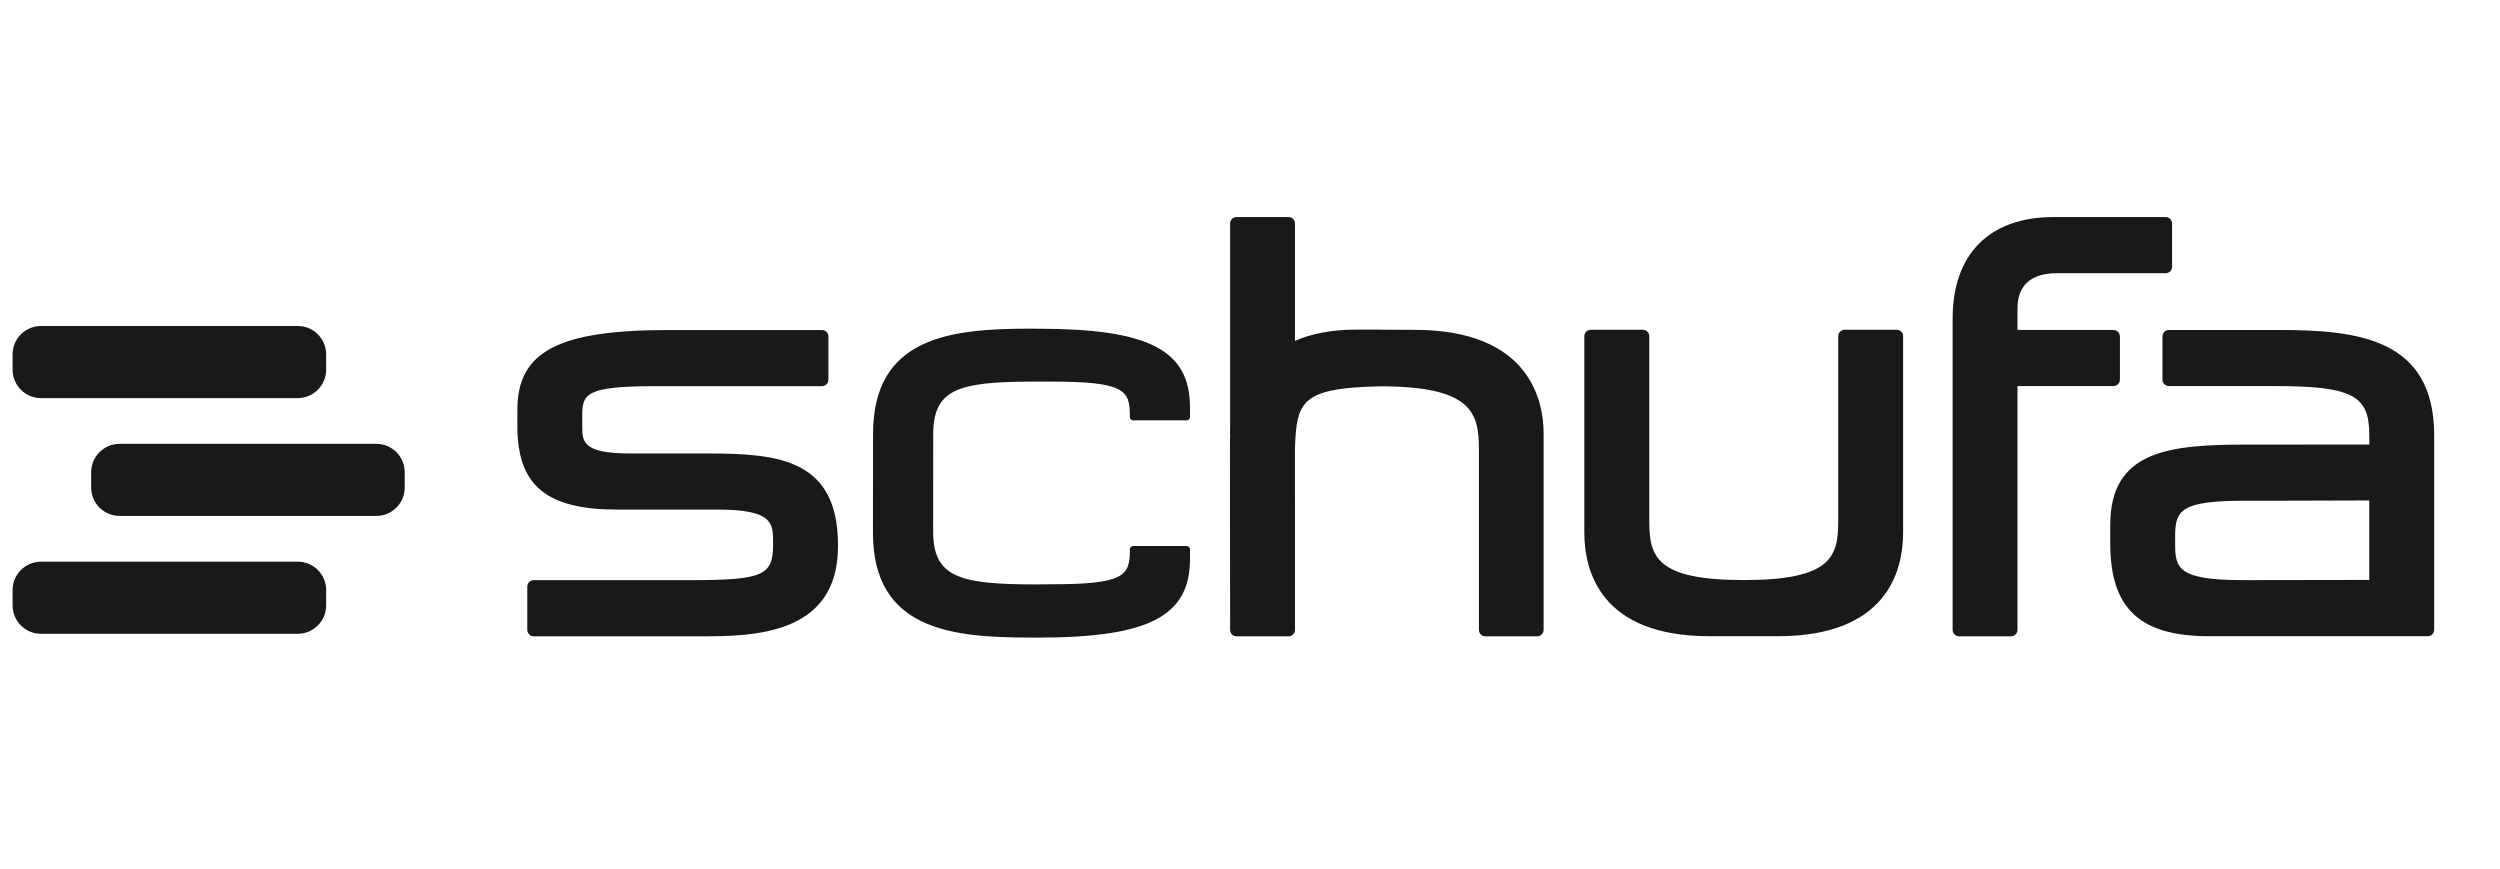
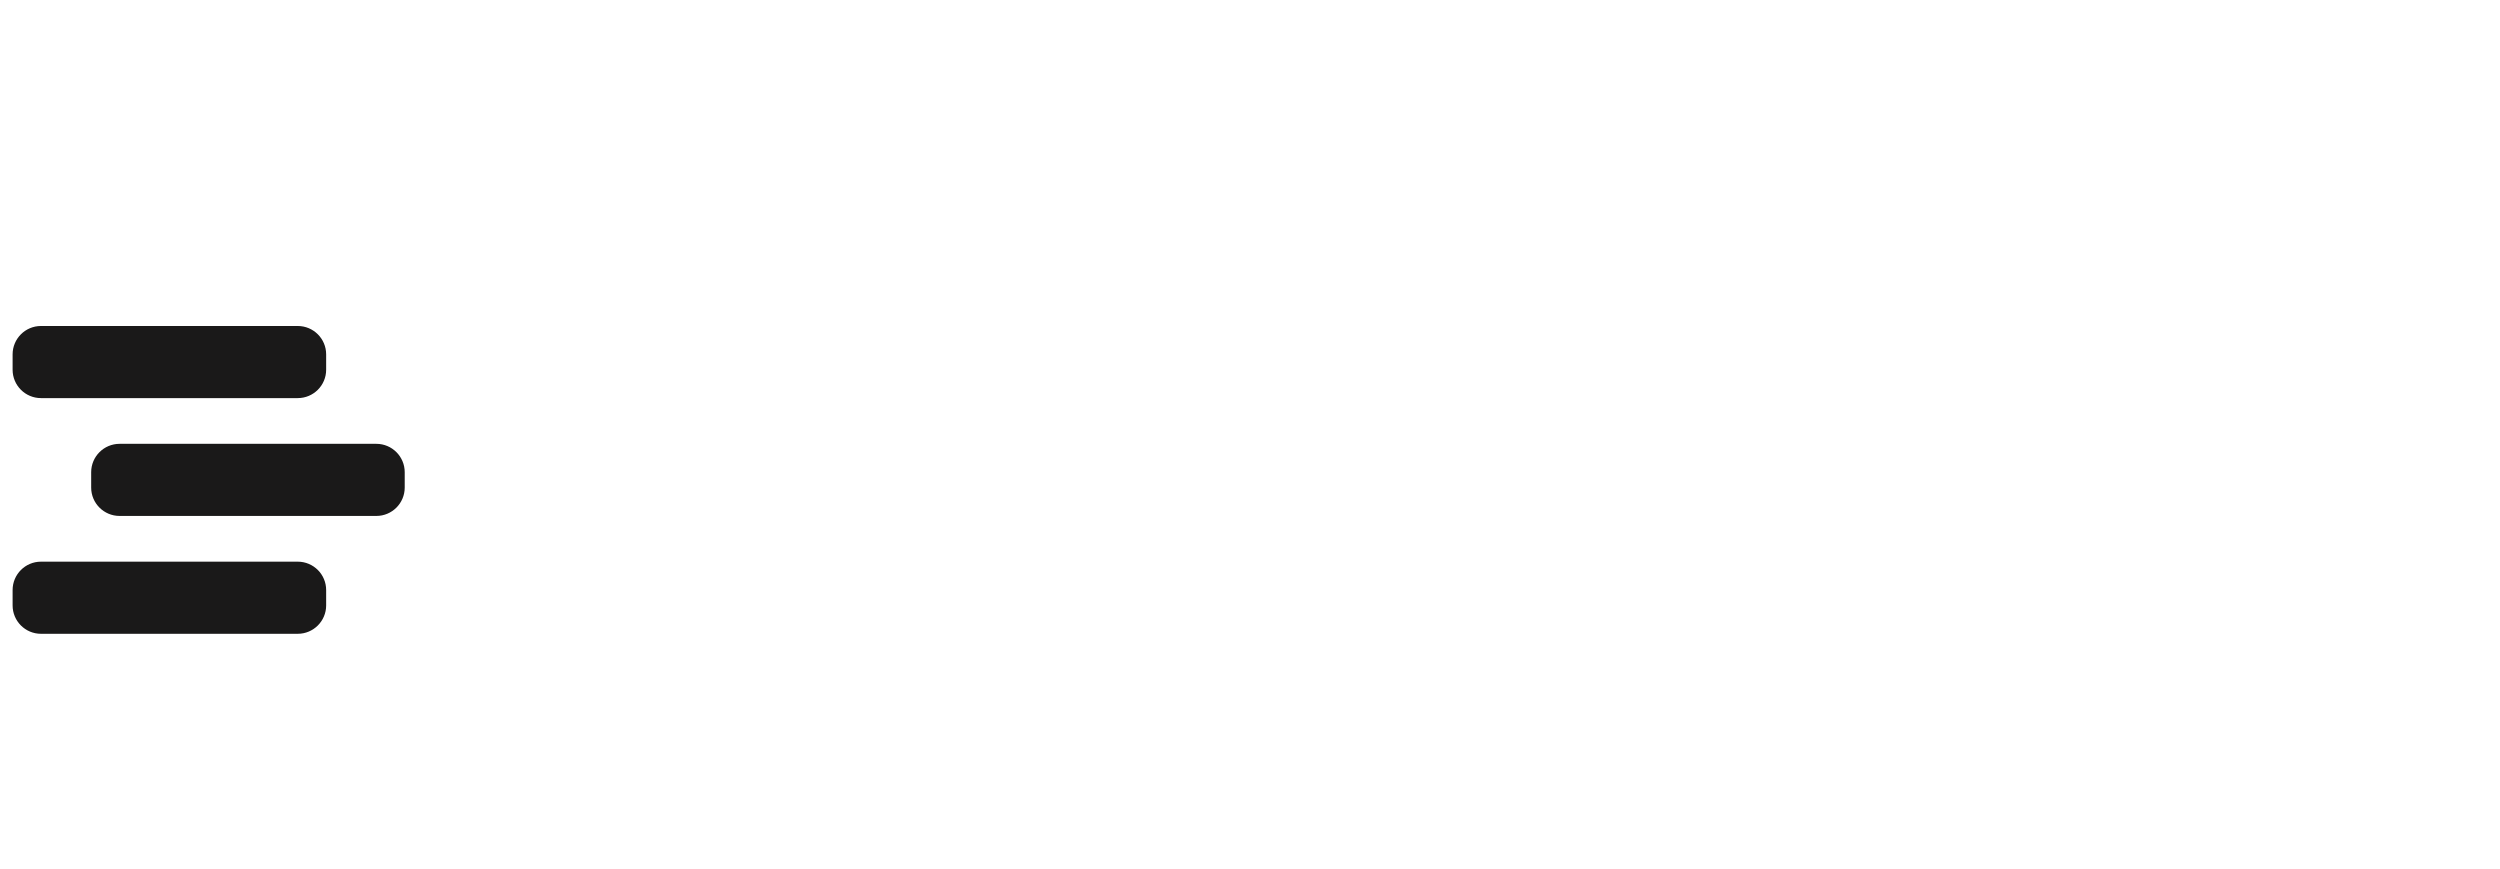
<svg xmlns="http://www.w3.org/2000/svg" width="141" height="49" viewBox="0 0 141 49" fill="none">
  <path d="M2.312 18.386C1.427 18.386 0.711 19.103 0.711 19.987V20.852C0.711 21.737 1.427 22.453 2.312 22.453H16.792C17.678 22.453 18.395 21.737 18.395 20.852V19.987C18.395 19.103 17.678 18.386 16.792 18.386H2.312ZM6.745 25.032C5.86 25.032 5.142 25.749 5.142 26.633V27.498C5.142 28.383 5.86 29.099 6.745 29.099H21.225C22.11 29.099 22.826 28.383 22.826 27.498V26.633C22.826 25.749 22.11 25.032 21.225 25.032H6.745ZM2.312 31.678C1.427 31.678 0.711 32.395 0.711 33.28V34.145C0.711 35.029 1.427 35.746 2.312 35.746H16.792C17.678 35.746 18.395 35.029 18.395 34.145V33.28C18.395 32.395 17.678 31.678 16.792 31.678H2.312Z" fill="#1A1919" />
-   <path d="M69.741 12.242C69.54 12.242 69.378 12.404 69.378 12.605V24.141C69.373 24.23 69.371 24.338 69.371 24.443C69.371 24.471 69.374 24.499 69.381 24.526C69.374 24.678 69.369 24.935 69.369 25.386L69.378 35.525C69.378 35.726 69.54 35.889 69.741 35.889H72.674C72.77 35.889 72.862 35.85 72.931 35.781C73 35.712 73.037 35.621 73.037 35.523L73.035 25.283C73.134 22.649 73.363 21.881 77.851 21.788C83.01 21.793 83.411 23.266 83.411 25.348V35.523C83.411 35.724 83.574 35.889 83.775 35.889H86.697C86.898 35.889 87.06 35.724 87.06 35.523V24.448C87.06 22.691 86.35 18.603 79.784 18.603L77.902 18.594C77.888 18.592 77.874 18.591 77.858 18.591H76.43C75.147 18.591 73.948 18.819 73.037 19.226V12.605C73.037 12.404 72.875 12.241 72.674 12.241L69.741 12.242ZM115.823 12.242C112.203 12.242 110.128 14.329 110.128 17.97V19.363V21.528V35.523C110.128 35.724 110.291 35.889 110.492 35.889H113.422C113.624 35.889 113.786 35.724 113.786 35.523V21.774H119.198C119.399 21.774 119.564 21.611 119.564 21.41V18.976C119.564 18.773 119.399 18.61 119.198 18.61H113.786V17.414C113.786 16.083 114.545 15.408 116.04 15.408H122.143C122.344 15.408 122.506 15.245 122.506 15.045V12.605C122.506 12.404 122.344 12.242 122.143 12.242H115.823ZM58.107 18.536C53.62 18.536 49.24 18.995 49.24 24.471L49.234 30.039C49.234 35.501 53.618 35.959 58.107 35.959L58.534 35.961C64.79 35.961 67.116 34.757 67.116 31.521V30.985C67.116 30.881 67.033 30.796 66.929 30.796H63.909C63.806 30.796 63.724 30.881 63.724 30.985V31.04C63.724 32.487 63.377 32.953 59.27 32.953L58.359 32.96C54.06 32.96 52.631 32.528 52.631 29.972L52.629 29.661L52.633 24.507C52.633 21.971 54.008 21.539 58.14 21.523H59.268C63.377 21.523 63.724 21.987 63.724 23.424V23.518C63.724 23.622 63.807 23.707 63.909 23.707H66.929C67.033 23.707 67.116 23.622 67.116 23.518V22.98C67.116 19.744 64.791 18.54 58.539 18.54L58.107 18.536ZM89.72 18.598C89.519 18.598 89.355 18.761 89.355 18.962V30.026C89.355 32.212 90.273 35.882 96.418 35.882H98.151H98.956H100.273C106.418 35.882 107.336 32.212 107.336 30.026V18.962C107.336 18.761 107.173 18.598 106.972 18.598H104.04C103.839 18.598 103.676 18.761 103.676 18.962V29.377C103.676 31.393 103.306 32.715 98.356 32.715C93.39 32.715 93.02 31.393 93.02 29.377V18.962C93.02 18.761 92.856 18.598 92.654 18.598H89.72ZM122.326 18.611C122.125 18.611 121.963 18.773 121.963 18.974V21.41C121.963 21.611 122.125 21.774 122.326 21.774H128.254C132.623 21.774 133.627 22.284 133.627 24.494L133.631 25.07L128.436 25.075H126.697C122.347 25.075 119.018 25.41 119.018 29.598V30.651C119.018 34.318 120.687 35.883 124.593 35.883H128.436H136.925C137.126 35.883 137.288 35.719 137.288 35.518V24.554C137.288 19.069 132.948 18.611 128.501 18.611L122.326 18.611ZM37.69 18.614C31.485 18.614 29.18 19.832 29.18 23.107V24.034C29.18 27.378 30.811 28.741 34.814 28.741H40.481C43.603 28.741 43.603 29.518 43.603 30.593V30.717C43.603 32.477 43.024 32.72 38.841 32.72H30.105C29.903 32.72 29.739 32.884 29.739 33.086V35.523C29.739 35.725 29.903 35.889 30.105 35.889H39.429C42.359 35.889 47.263 35.888 47.263 30.81V30.748C47.263 25.965 43.996 25.576 40.048 25.576H35.556C32.838 25.576 32.839 24.895 32.839 24.033V23.446C32.839 22.208 33.04 21.781 36.98 21.781H46.359C46.56 21.781 46.723 21.617 46.723 21.416V18.98C46.723 18.778 46.56 18.614 46.359 18.614L37.69 18.614ZM133.626 28.226V32.708L127.447 32.718H126.45C122.845 32.718 122.679 32.031 122.679 30.711V30.217C122.679 28.783 123.015 28.242 126.573 28.242H128.129L133.626 28.226Z" fill="#1A1919" />
</svg>